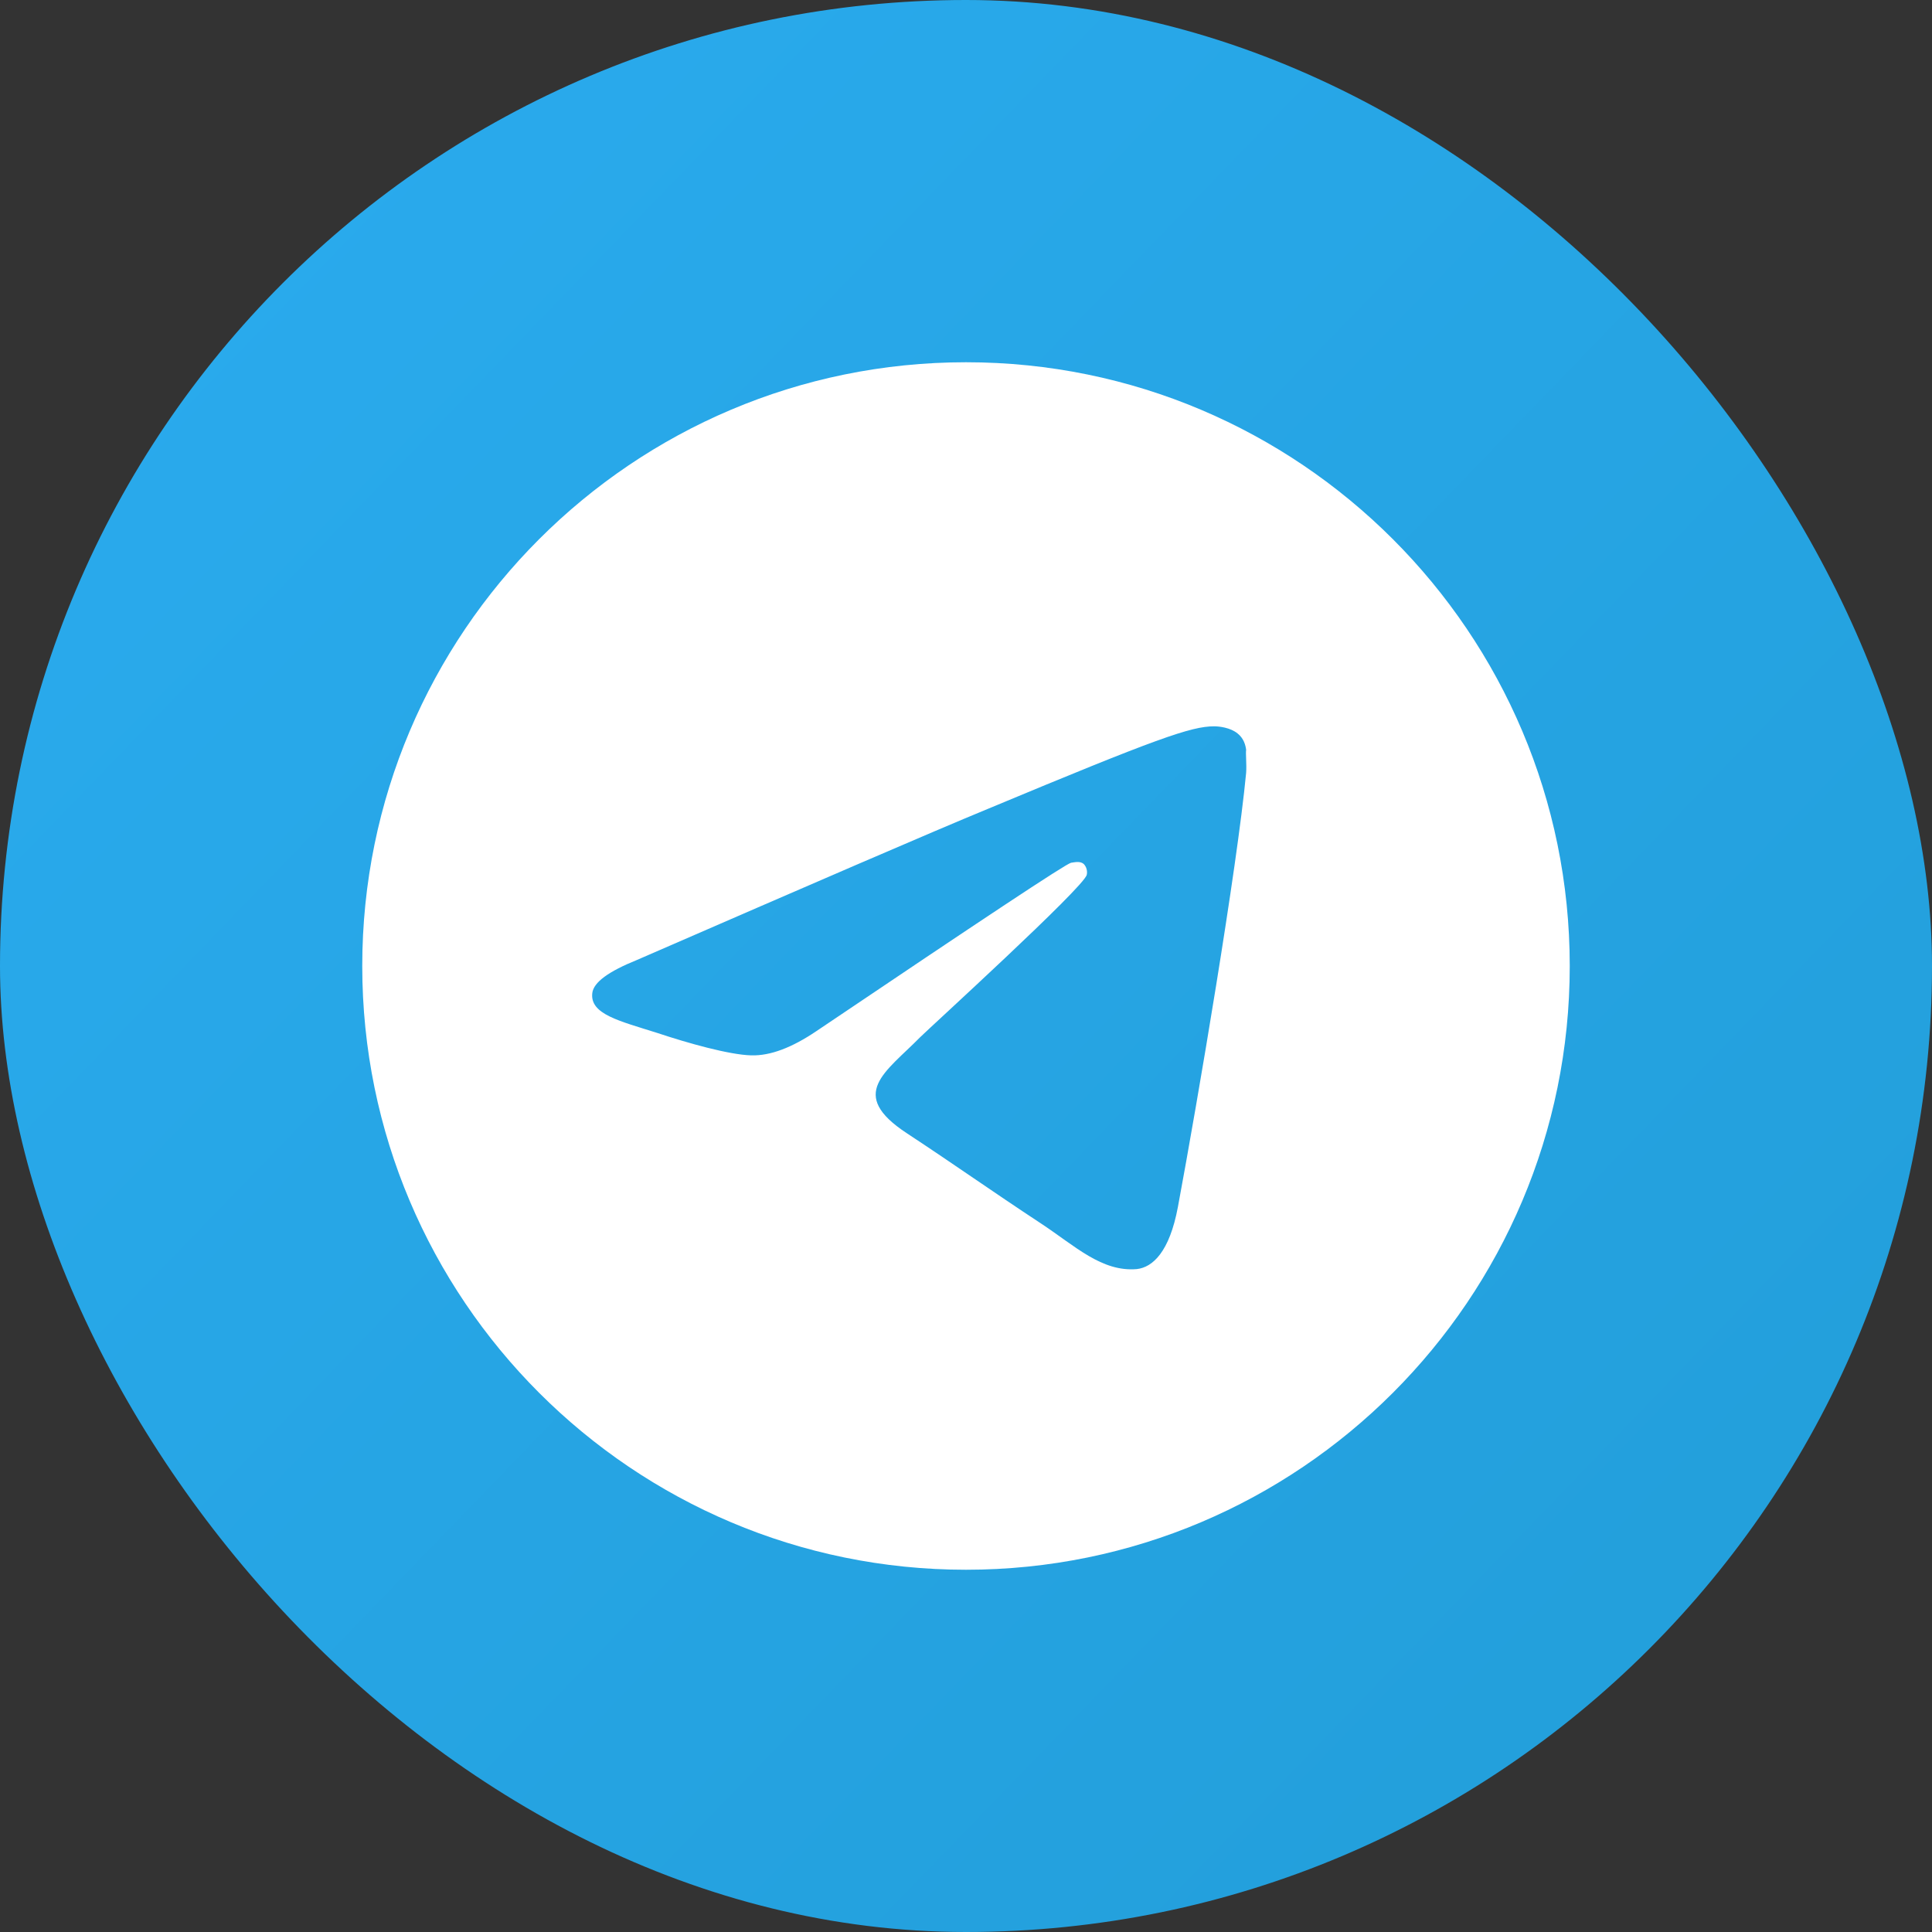
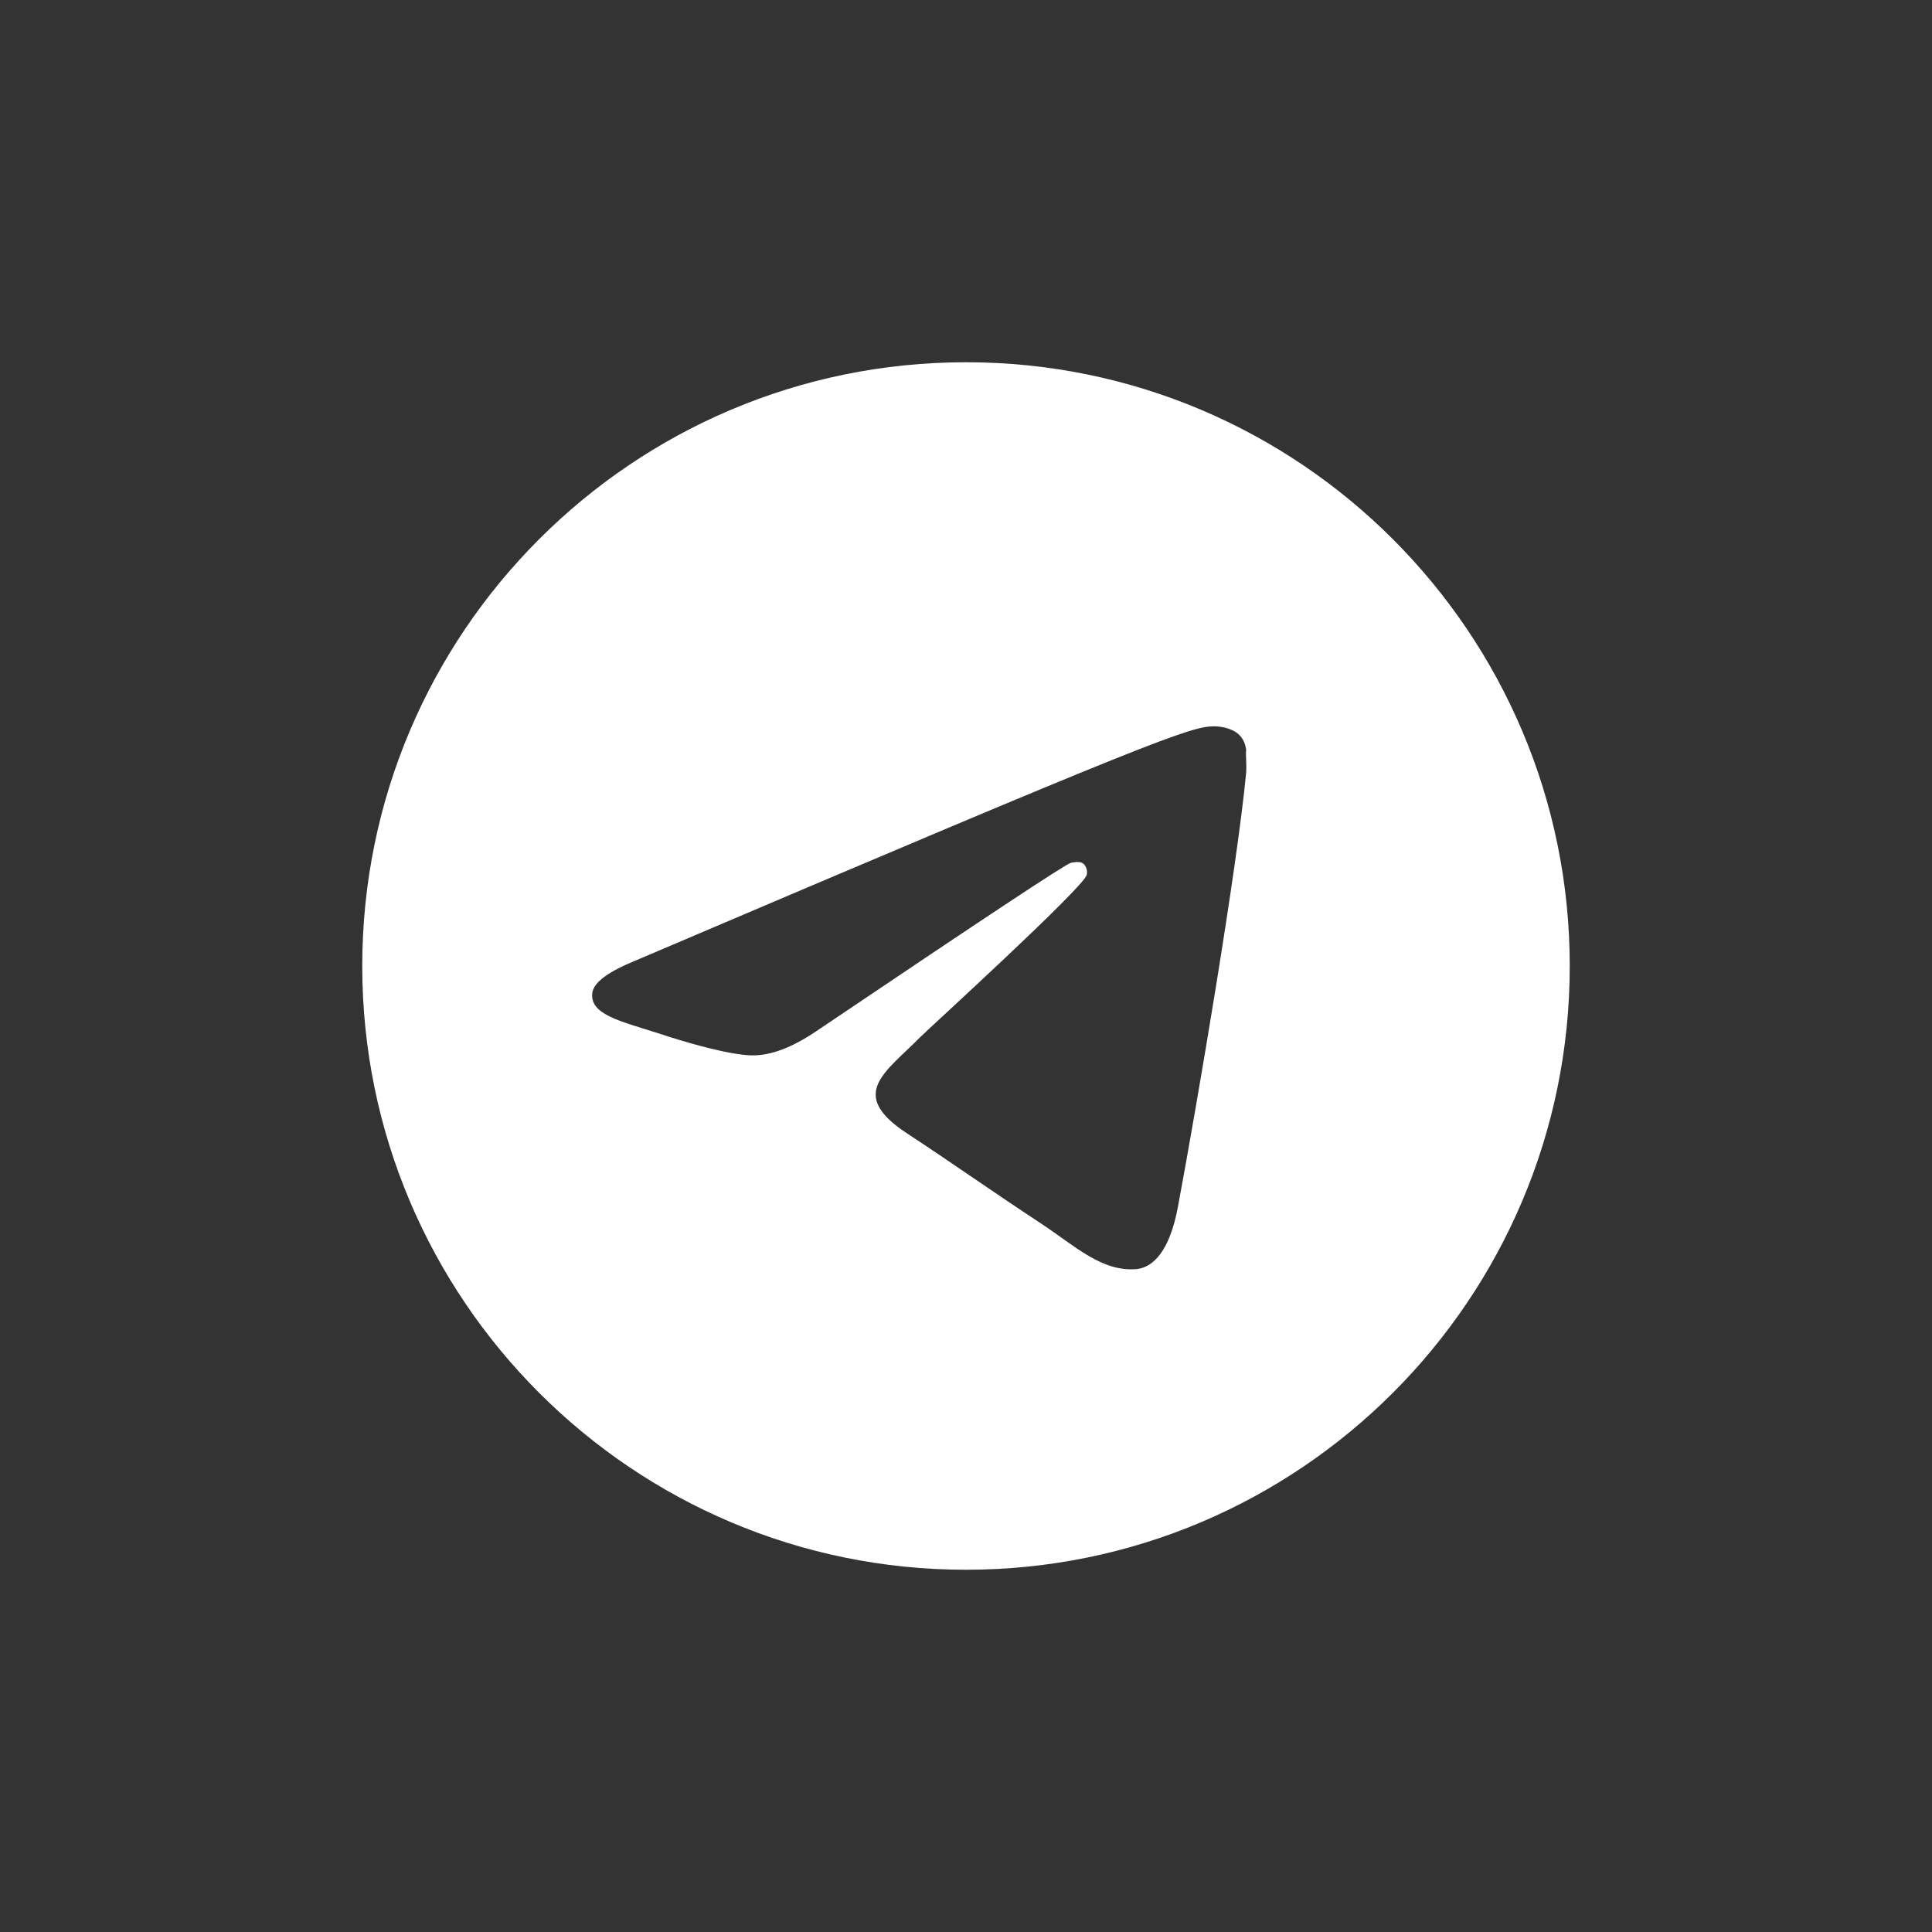
<svg xmlns="http://www.w3.org/2000/svg" width="32" height="32" viewBox="0 0 32 32" fill="none">
  <rect x="0" y="0" width="32" height="32" fill="#333333" stroke="none" />
-   <rect width="32" height="32" rx="16" fill="url(#paint0_linear_285_540)" />
-   <path d="M16 6C10.48 6 6 10.48 6 16C6 21.52 10.48 26 16 26C21.52 26 26 21.52 26 16C26 10.48 21.52 6 16 6ZM20.64 12.8C20.49 14.38 19.84 18.22 19.51 19.99C19.37 20.74 19.09 20.99 18.83 21.02C18.25 21.07 17.81 20.64 17.25 20.27C16.37 19.69 15.87 19.33 15.02 18.77C14.03 18.12 14.67 17.76 15.24 17.18C15.39 17.03 17.95 14.7 18 14.49C18.007 14.458 18.006 14.425 17.997 14.394C17.989 14.362 17.972 14.334 17.95 14.31C17.89 14.26 17.81 14.28 17.74 14.29C17.65 14.31 16.25 15.24 13.52 17.08C13.12 17.35 12.76 17.49 12.44 17.48C12.08 17.47 11.4 17.28 10.89 17.11C10.26 16.91 9.77 16.8 9.81 16.45C9.83 16.27 10.08 16.09 10.55 15.9C13.47 14.63 15.41 13.79 16.38 13.39C19.16 12.23 19.73 12.03 20.11 12.03C20.19 12.03 20.38 12.05 20.5 12.15C20.6 12.23 20.63 12.34 20.64 12.42C20.63 12.48 20.65 12.66 20.64 12.8Z" fill="white" />
+   <path d="M16 6C10.48 6 6 10.48 6 16C6 21.52 10.48 26 16 26C21.52 26 26 21.52 26 16C26 10.48 21.52 6 16 6ZM20.64 12.8C20.49 14.38 19.84 18.22 19.51 19.99C19.37 20.74 19.09 20.99 18.83 21.02C18.25 21.07 17.81 20.64 17.25 20.27C16.37 19.69 15.87 19.33 15.02 18.77C14.03 18.12 14.67 17.76 15.24 17.18C15.39 17.03 17.95 14.7 18 14.49C18.007 14.458 18.006 14.425 17.997 14.394C17.989 14.362 17.972 14.334 17.95 14.31C17.89 14.26 17.81 14.28 17.74 14.29C17.65 14.31 16.25 15.24 13.52 17.08C13.12 17.35 12.76 17.49 12.44 17.48C12.08 17.47 11.4 17.28 10.89 17.11C10.26 16.91 9.77 16.8 9.81 16.45C9.83 16.27 10.08 16.09 10.55 15.9C19.16 12.23 19.73 12.03 20.11 12.03C20.19 12.03 20.38 12.05 20.5 12.15C20.6 12.23 20.63 12.34 20.64 12.42C20.63 12.48 20.65 12.66 20.64 12.8Z" fill="white" />
  <defs>
    <linearGradient id="paint0_linear_285_540" x1="1.63913e-07" y1="3" x2="30" y2="32" gradientUnits="userSpaceOnUse">
      <stop stop-color="#2AABEE" />
      <stop offset="1" stop-color="#229ED9" />
    </linearGradient>
  </defs>
</svg>